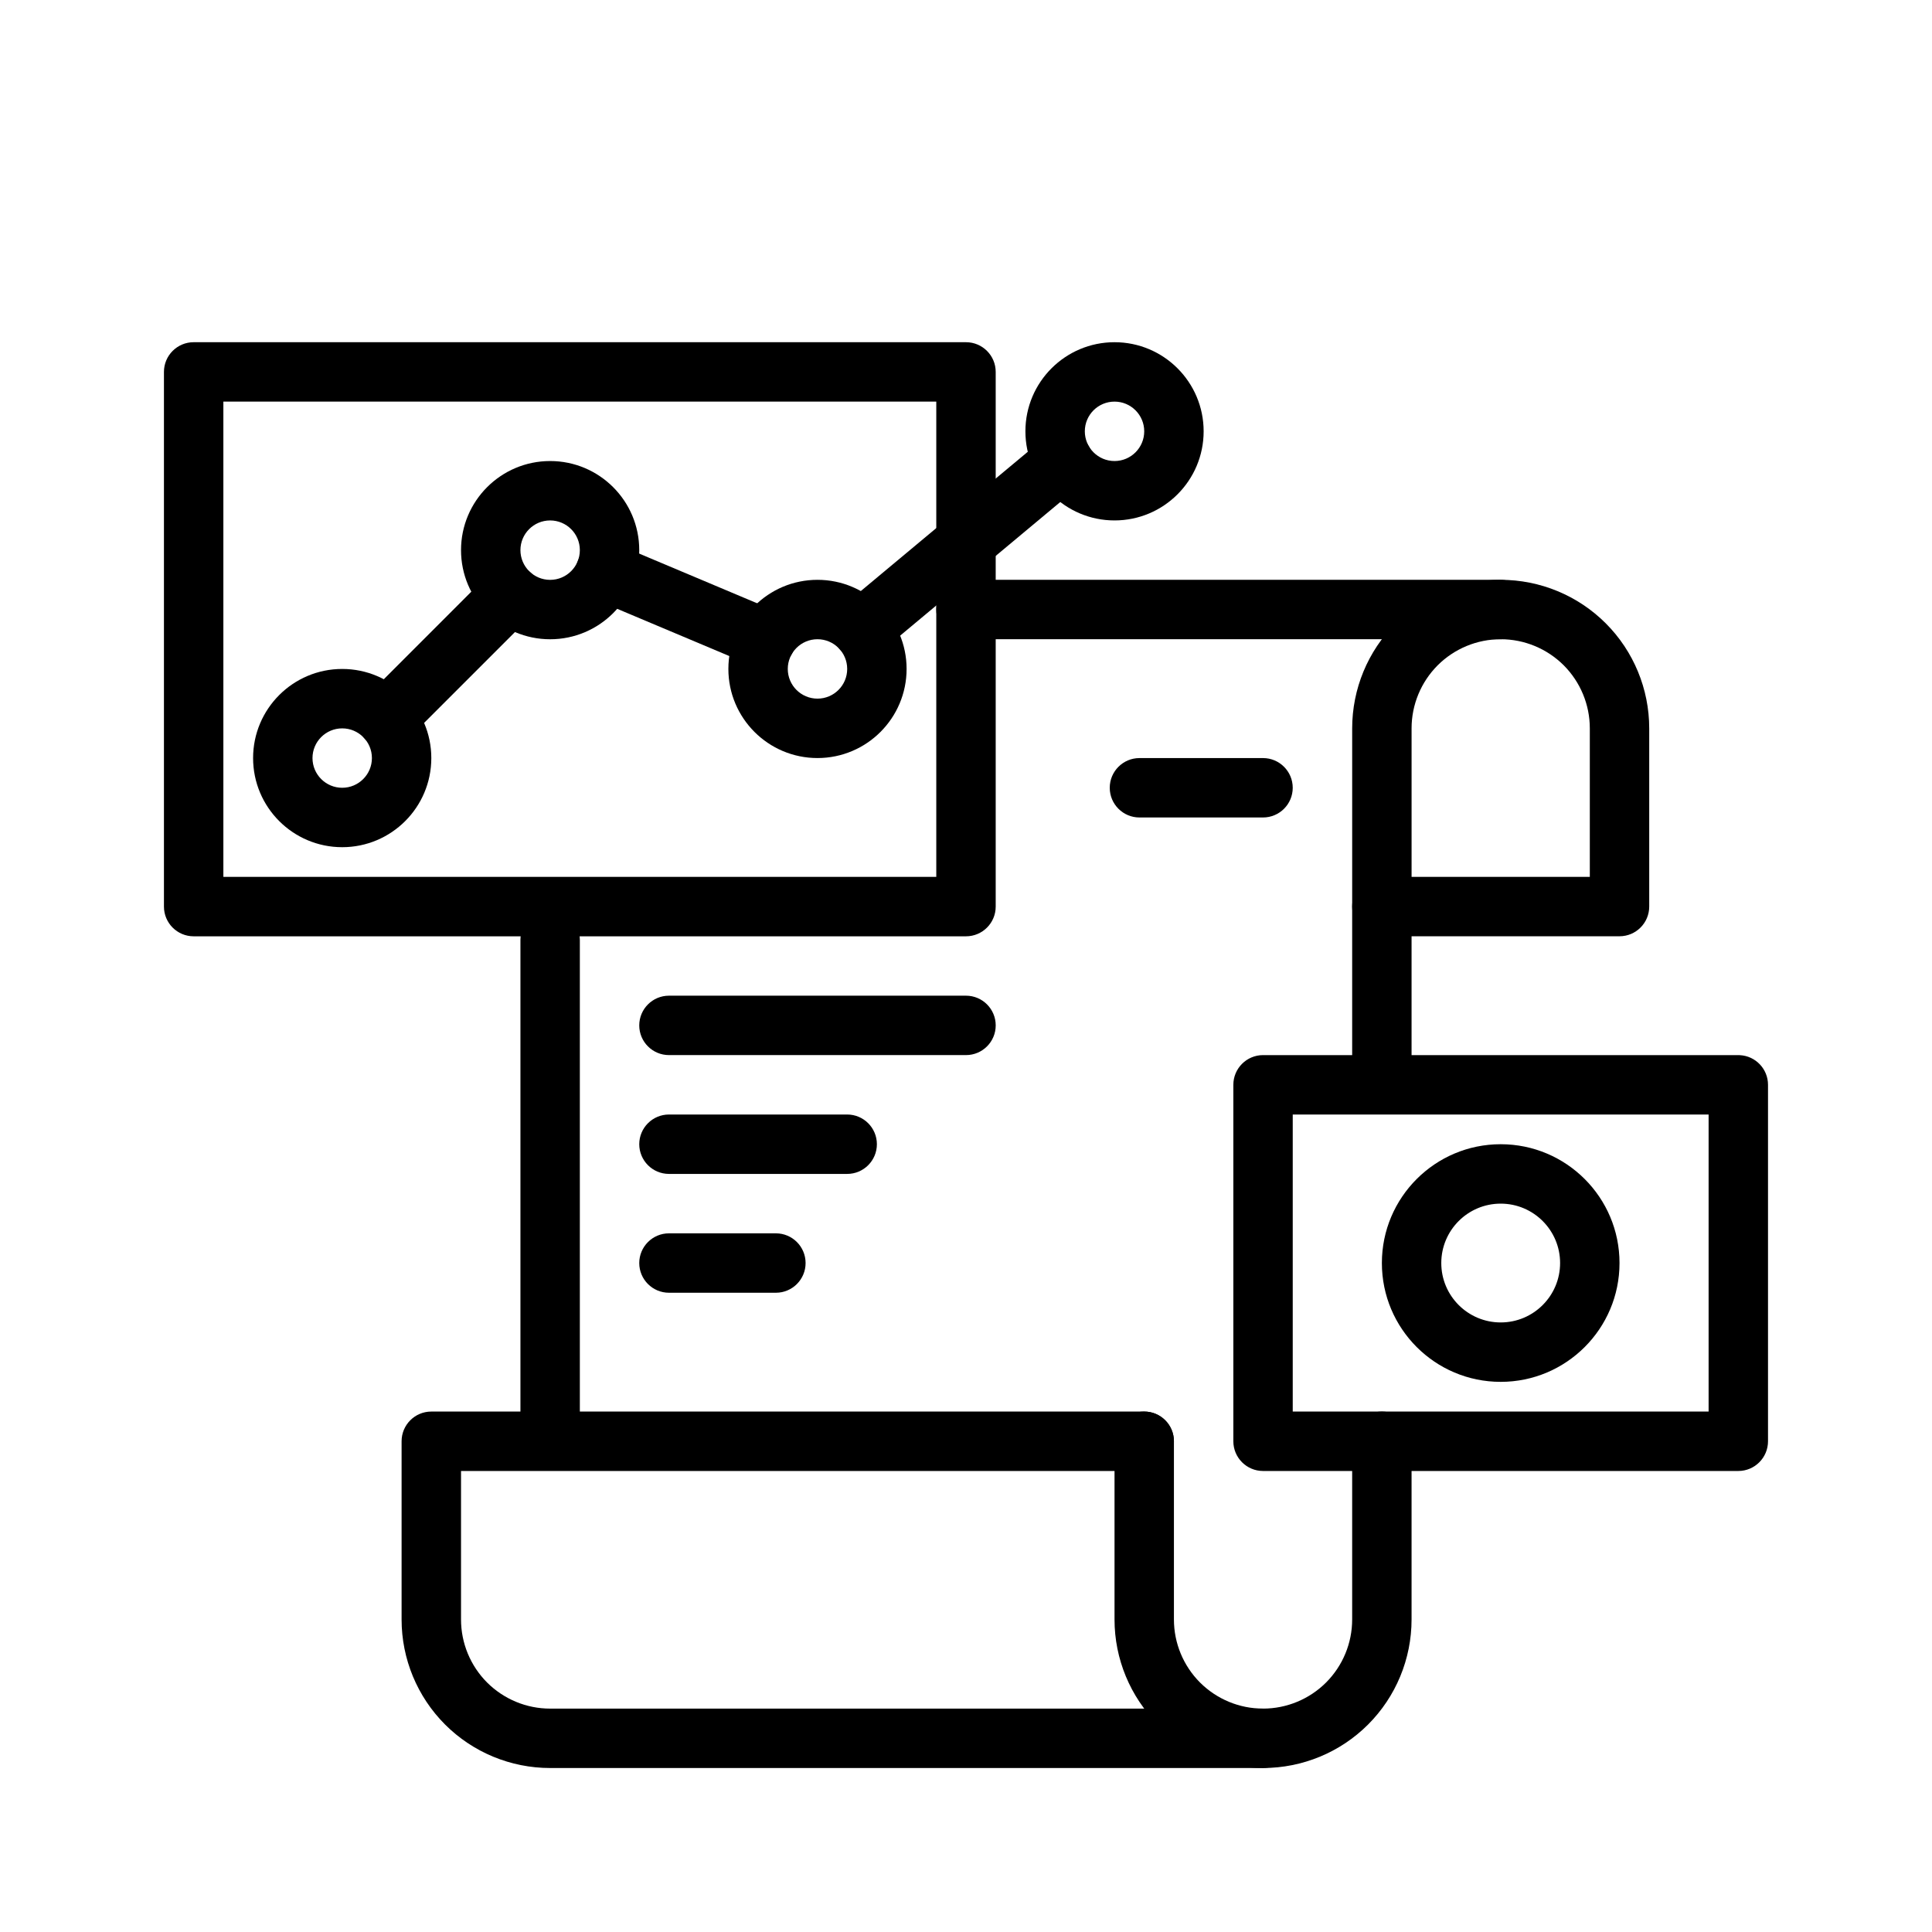
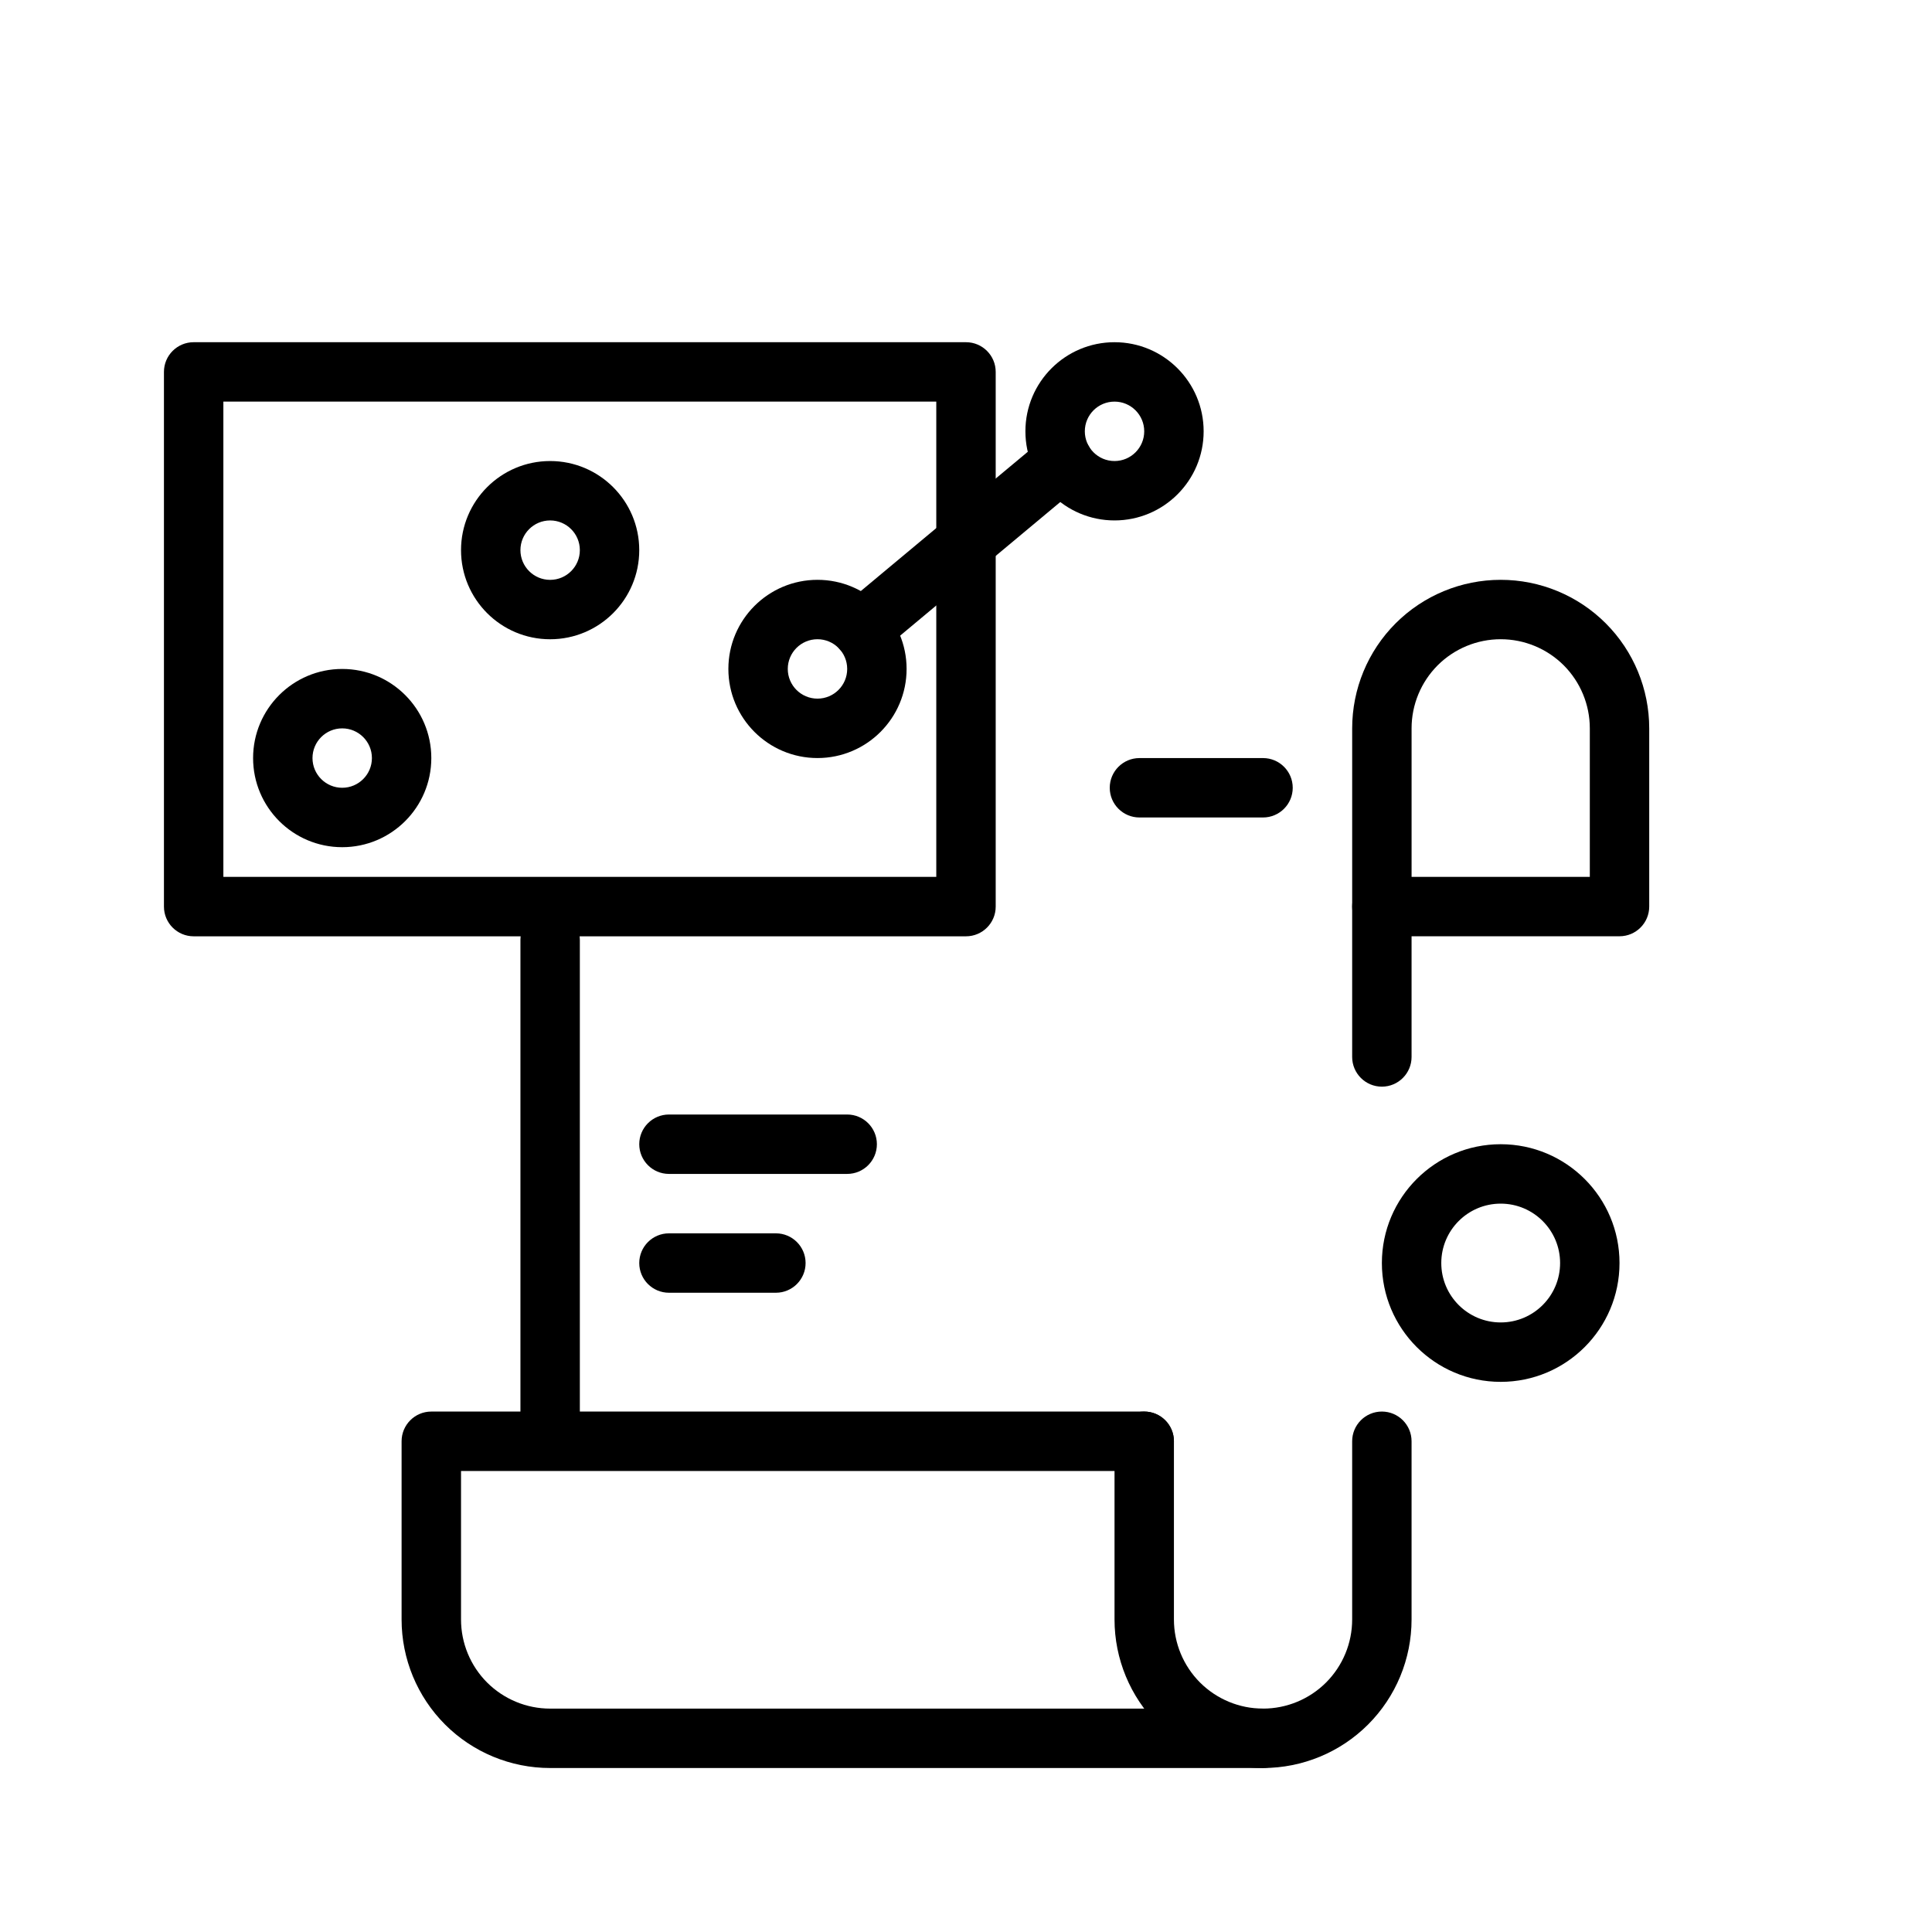
<svg xmlns="http://www.w3.org/2000/svg" fill="#000000" width="800px" height="800px" version="1.1" viewBox="144 144 512 512">
  <g fill-rule="evenodd">
    <path d="m478.72 612.54c10.438 0 20.453-4.141 27.836-11.523 7.383-7.387 11.523-17.398 11.523-27.836v-47.234c0-4.344-3.527-7.871-7.871-7.871s-7.871 3.527-7.871 7.871v47.234c0 6.266-2.488 12.266-6.914 16.703-4.438 4.426-10.438 6.914-16.703 6.914s-12.266-2.488-16.703-6.914c-4.426-4.438-6.914-10.438-6.914-16.703v-47.234c0-4.344-3.527-7.871-7.871-7.871s-7.871 3.527-7.871 7.871v47.234c0 10.438 4.141 20.449 11.523 27.836 7.383 7.383 17.398 11.523 27.836 11.523z" />
    <path d="m518.08 424.1v-39.848c0-4.344-3.527-7.871-7.871-7.871s-7.871 3.527-7.871 7.871v39.848c0 4.348 3.527 7.875 7.871 7.875s7.871-3.527 7.871-7.875z" />
-     <path d="m541.7 297.66h-141.7c-4.348 0-7.875 3.523-7.875 7.871 0 4.344 3.527 7.871 7.875 7.871h141.7c4.344 0 7.871-3.527 7.871-7.871 0-4.348-3.527-7.871-7.871-7.871z" />
    <path d="m281.92 393.1v128.61c0 4.348 3.527 7.871 7.871 7.871 4.348 0 7.875-3.523 7.875-7.871v-128.61c0-4.344-3.527-7.871-7.875-7.871-4.344 0-7.871 3.527-7.871 7.871z" />
    <path d="m289.79 596.8c-6.266 0-12.262-2.488-16.703-6.914-4.426-4.438-6.91-10.438-6.91-16.703v-39.359h181.05c4.344 0 7.871-3.527 7.871-7.875 0-4.344-3.527-7.871-7.871-7.871h-188.93c-4.344 0-7.871 3.527-7.871 7.871v47.234c0 10.438 4.141 20.449 11.523 27.836 7.387 7.383 17.398 11.523 27.836 11.523h188.93c4.344 0 7.871-3.527 7.871-7.871 0-4.348-3.527-7.871-7.871-7.871z" />
    <path d="m541.7 297.66c-10.438 0-20.453 4.141-27.836 11.523s-11.523 17.398-11.523 27.836v47.23c0 4.348 3.527 7.871 7.871 7.871h62.977c4.344 0 7.871-3.523 7.871-7.871v-47.23c0-10.438-4.141-20.453-11.523-27.836-7.387-7.383-17.398-11.523-27.836-11.523zm23.617 78.719h-47.234v-39.359c0-6.266 2.488-12.266 6.914-16.707 4.438-4.422 10.438-6.91 16.703-6.91 6.266 0 12.266 2.488 16.703 6.91 4.426 4.441 6.914 10.441 6.914 16.707z" />
-     <path d="m605.08 423.63-0.41-0.016h-125.95c-4.344 0-7.871 3.527-7.871 7.875v94.461c0 4.348 3.527 7.875 7.871 7.875h125.95c4.344 0 7.871-3.527 7.871-7.875v-94.461c0-4.207-3.305-7.652-7.461-7.859zm-73.07 15.73h-45.422v78.719h110.21v-78.719z" />
-     <path d="m321.28 423.61h78.723c4.344 0 7.871-3.523 7.871-7.871 0-4.344-3.527-7.871-7.871-7.871h-78.723c-4.344 0-7.871 3.527-7.871 7.871 0 4.348 3.527 7.871 7.871 7.871z" />
    <path d="m321.28 455.1h47.234c4.344 0 7.871-3.527 7.871-7.871s-3.527-7.871-7.871-7.871h-47.234c-4.344 0-7.871 3.527-7.871 7.871s3.527 7.871 7.871 7.871z" />
    <path d="m321.28 486.59h28.34c4.348 0 7.871-3.527 7.871-7.871s-3.523-7.871-7.871-7.871h-28.34c-4.344 0-7.871 3.527-7.871 7.871s3.527 7.871 7.871 7.871z" />
    <path d="m445.97 360.64h32.746c4.344 0 7.871-3.523 7.871-7.871 0-4.344-3.527-7.871-7.871-7.871h-32.746c-4.348 0-7.875 3.527-7.875 7.871 0 4.348 3.527 7.871 7.875 7.871z" />
    <path d="m541.7 447.23c-17.383 0-31.488 14.105-31.488 31.488s14.105 31.488 31.488 31.488c17.383 0 31.488-14.105 31.488-31.488s-14.105-31.488-31.488-31.488zm0 15.746c8.691 0 15.742 7.051 15.742 15.742s-7.051 15.742-15.742 15.742c-8.691 0-15.746-7.051-15.746-15.742s7.055-15.742 15.746-15.742z" />
    <path d="m234.69 321.28c-13.039 0-23.617 10.582-23.617 23.617 0 13.035 10.578 23.617 23.617 23.617 13.035 0 23.613-10.582 23.613-23.617 0-13.035-10.578-23.617-23.613-23.617zm0 15.746c4.344 0 7.871 3.527 7.871 7.871s-3.527 7.871-7.871 7.871c-4.348 0-7.875-3.527-7.875-7.871s3.527-7.871 7.875-7.871z" />
    <path d="m289.79 266.18c-13.035 0-23.613 10.578-23.613 23.613 0 13.039 10.578 23.617 23.613 23.617 13.039 0 23.617-10.578 23.617-23.617 0-13.035-10.578-23.613-23.617-23.613zm0 15.742c4.348 0 7.875 3.527 7.875 7.871 0 4.348-3.527 7.875-7.875 7.875-4.344 0-7.871-3.527-7.871-7.875 0-4.344 3.527-7.871 7.871-7.871z" />
    <path d="m360.64 297.66c-13.035 0-23.613 10.578-23.613 23.613s10.578 23.617 23.613 23.617c13.039 0 23.617-10.582 23.617-23.617s-10.578-23.613-23.617-23.613zm0 15.742c4.348 0 7.875 3.527 7.875 7.871 0 4.348-3.527 7.871-7.875 7.871-4.344 0-7.871-3.523-7.871-7.871 0-4.344 3.527-7.871 7.871-7.871z" />
    <path d="m439.36 234.69c-13.035 0-23.617 10.578-23.617 23.613 0 13.039 10.582 23.617 23.617 23.617s23.617-10.578 23.617-23.617c0-13.035-10.582-23.613-23.617-23.613zm0 15.742c4.344 0 7.871 3.527 7.871 7.871 0 4.348-3.527 7.875-7.871 7.875-4.348 0-7.871-3.527-7.871-7.875 0-4.344 3.523-7.871 7.871-7.871z" />
    <path d="m407.87 242.56c0-4.348-3.527-7.871-7.871-7.871h-204.68c-4.344 0-7.871 3.523-7.871 7.871v141.7c0 4.348 3.527 7.871 7.871 7.871h204.68c4.344 0 7.871-3.523 7.871-7.871zm-15.746 7.871v125.95h-188.93v-125.95z" />
-     <path d="m251.99 339.98 32.875-32.871c3.07-3.07 3.07-8.062 0-11.133-3.07-3.07-8.062-3.07-11.133 0l-32.871 32.875c-3.07 3.07-3.07 8.062 0 11.129 3.07 3.07 8.059 3.07 11.129 0z" />
-     <path d="m301.41 302.75 42.539 17.918c4 1.684 8.629-0.203 10.312-4.203 1.684-4-0.203-8.629-4.203-10.312l-42.539-17.918c-4-1.684-8.613 0.207-10.297 4.203-1.703 4 0.188 8.629 4.188 10.312z" />
    <path d="m377.36 316.78 53.402-44.559c3.34-2.785 3.797-7.746 1.008-11.082-2.785-3.34-7.746-3.797-11.082-1.008l-53.422 44.555c-3.32 2.769-3.777 7.746-0.992 11.086 2.789 3.336 7.746 3.777 11.086 1.008z" />
  </g>
</svg>